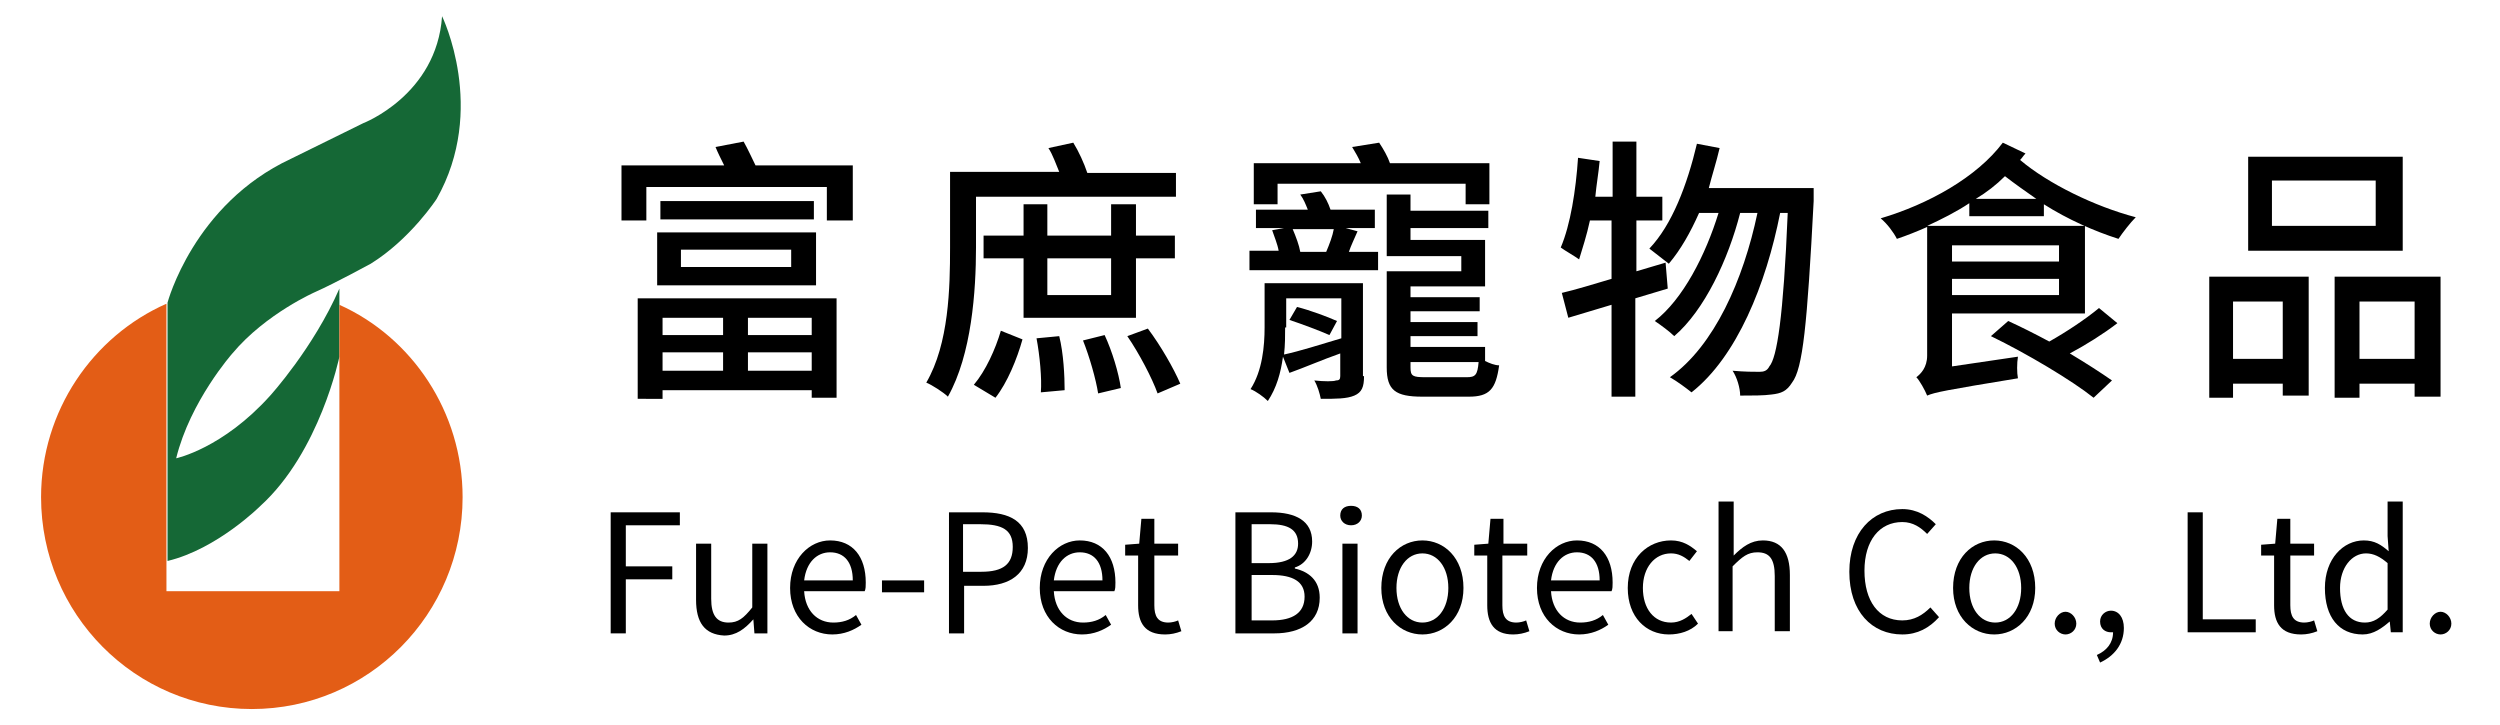
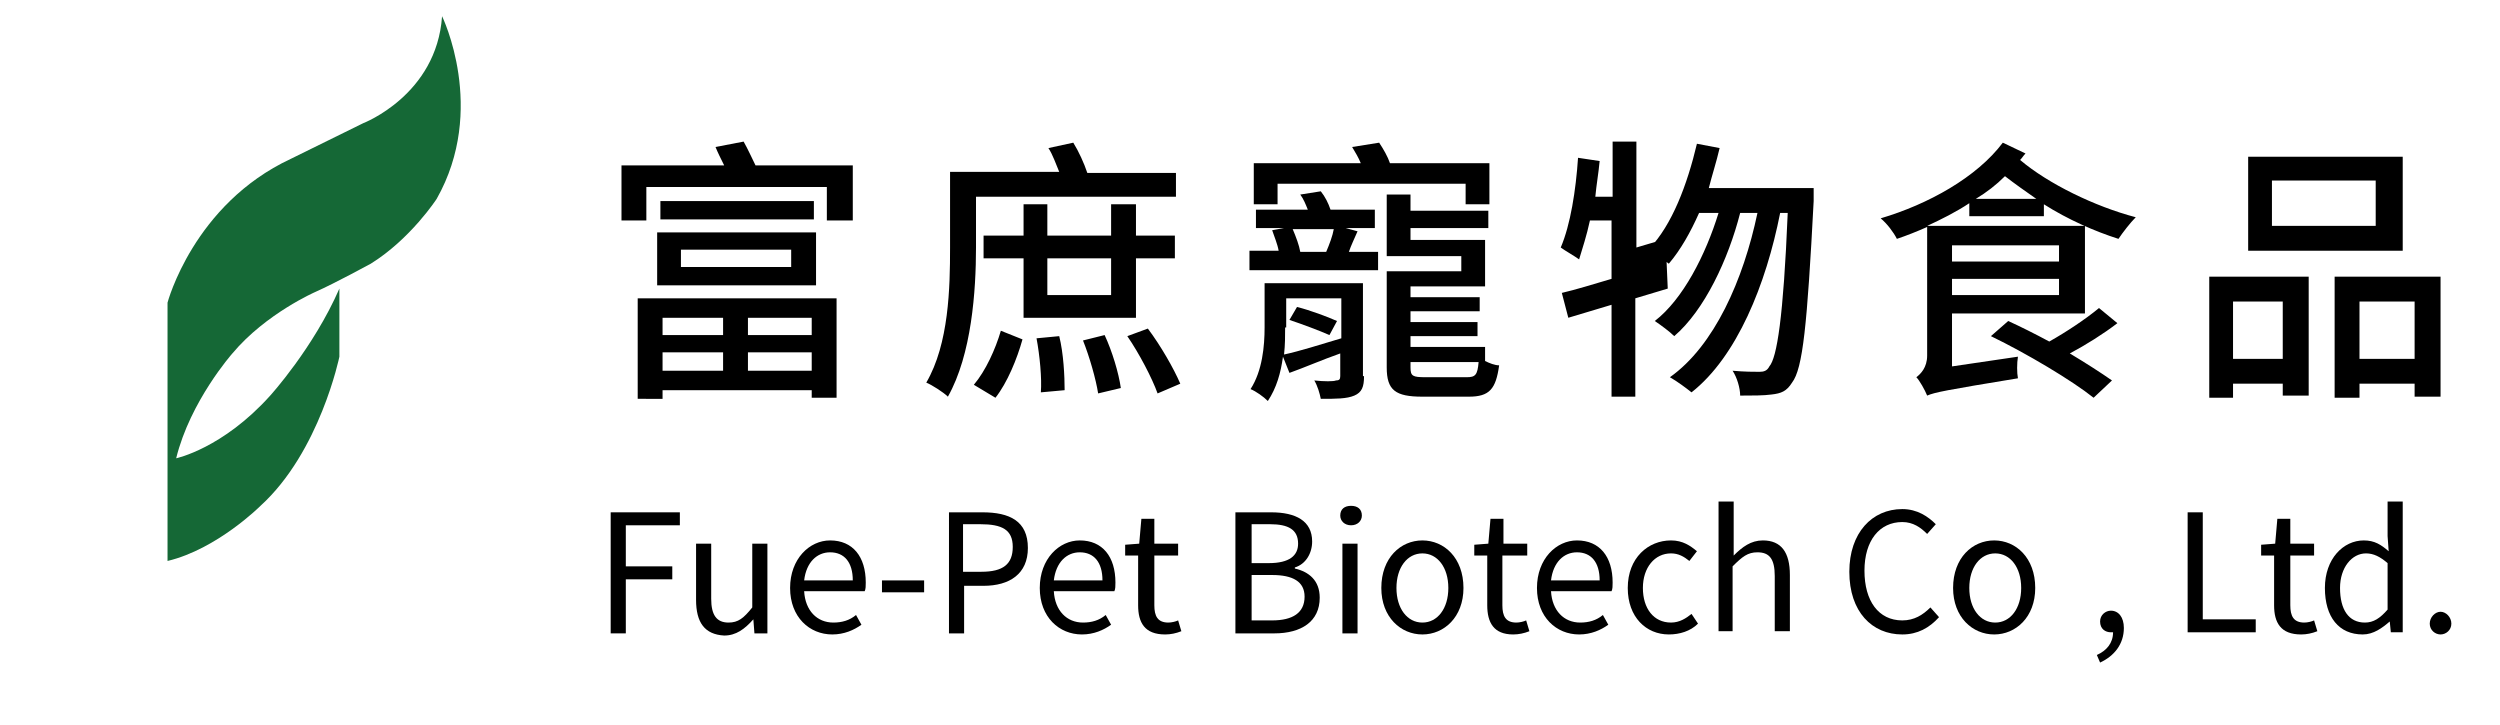
<svg xmlns="http://www.w3.org/2000/svg" version="1.1" id="圖層_1" x="0px" y="0px" viewBox="0 0 231.3 67.1" style="enable-background:new 0 0 231.3 67.1;" xml:space="preserve">
  <style type="text/css">
	.st0{fill:#156836;}
	.st1{fill:#E35D16;}
</style>
  <g>
    <path class="st0" d="M15.5,28c0,0,2.4-9.1,11.4-13.3c0,0,5.9-2.9,6.7-3.3c0,0,6.8-2.6,7.3-9.9c0,0,4.2,8.6-0.5,16.9   c0,0-2.4,3.7-6.1,6c0,0-3.3,1.8-5.1,2.6c0,0-4.6,2-7.7,5.7c0,0-3.9,4.4-5.2,9.7c0,0,4.3-0.9,8.7-5.8c0,0,4-4.4,6.4-9.9l0,6.3   c0,0-1.8,8.8-7.3,13.8c0,0-4,4-8.6,5.1L15.5,28z" />
-     <path class="st1" d="M31.4,28.2v26.5H15.4V28.1C8.6,31.1,3.8,38,3.8,46c0,10.8,8.7,19.6,19.5,19.6S42.8,56.8,42.8,46   C42.8,38.1,38.1,31.2,31.4,28.2z" />
  </g>
  <g>
    <path d="M78.9,15.3v5.1h-2.4v-3.1H59.8v3.1h-2.3v-5.1H67c-0.3-0.6-0.6-1.2-0.8-1.7l2.6-0.5c0.4,0.7,0.8,1.6,1.1,2.2H78.9z M59,27.6   h18.4v9.2h-2.3v-0.7H61.3v0.8H59V27.6z M60.8,21.5h14.7v4.9H60.8V21.5z M75.3,18.6v1.7H61.1v-1.7H75.3z M61.3,29.4V31h5.6v-1.6   H61.3z M61.3,34.3h5.6v-1.7h-5.6V34.3z M63,24.7h10.2v-1.6H63V24.7z M75.1,29.4h-5.9V31h5.9V29.4z M75.1,34.3v-1.7h-5.9v1.7H75.1z" />
    <path d="M90.3,22.9c0,4-0.4,9.9-2.6,13.8c-0.4-0.4-1.5-1.1-2-1.3c2.1-3.6,2.2-8.8,2.2-12.5v-7h10.1c-0.3-0.7-0.6-1.6-1-2.2l2.3-0.5   c0.5,0.8,1,1.9,1.3,2.8h8.2v2.2H90.3V22.9z M90.1,35.6c1.1-1.3,2-3.3,2.5-5l2,0.8c-0.5,1.8-1.4,4-2.5,5.4L90.1,35.6z M94.7,29.4   v-5.5H91v-2.1h3.7v-2.9h2.2v2.9h5.9v-2.9h2.3v2.9h3.6v2.1h-3.6v5.5H94.7z M98,31.1c0.4,1.6,0.5,3.7,0.5,5l-2.2,0.2   c0.1-1.3-0.1-3.4-0.4-5L98,31.1z M96.9,23.9v3.4h5.9v-3.4H96.9z M102.2,31c0.7,1.5,1.3,3.5,1.5,4.9l-2.1,0.5   c-0.2-1.3-0.8-3.4-1.4-4.9L102.2,31z M106.2,30.4c1.2,1.6,2.4,3.7,3,5.1l-2.1,0.9c-0.5-1.4-1.7-3.7-2.8-5.3L106.2,30.4z" />
    <path d="M125.6,21.4c-0.3,0.7-0.6,1.3-0.8,1.9h2.7V25h-11.9v-1.8h2.7c-0.1-0.6-0.4-1.3-0.6-1.9l1.1-0.2h-2.6v-1.7h4.8   c-0.2-0.5-0.4-1-0.7-1.4l1.9-0.3c0.4,0.5,0.7,1.1,0.9,1.7h4.1v1.7h-2.7L125.6,21.4z M126.2,34.8c0,1-0.2,1.5-0.9,1.8   c-0.7,0.3-1.7,0.3-3.1,0.3c-0.1-0.5-0.3-1.2-0.6-1.7c0.9,0.1,1.8,0.1,2,0c0.3,0,0.4-0.1,0.4-0.4v-2.1c-1.7,0.6-3.3,1.3-4.7,1.8   l-0.6-1.5c-0.2,1.5-0.6,2.9-1.4,4.1c-0.4-0.4-1.1-0.9-1.6-1.1c1.1-1.7,1.3-4,1.3-5.7v-4.1h9.1V34.8z M118.2,18.9H116v-3.8h9.9   c-0.2-0.5-0.5-1-0.8-1.5l2.5-0.4c0.4,0.6,0.8,1.3,1,1.9h9.2v3.8h-2.2V17h-17.4V18.9z M118.9,30.3c0,0.8,0,1.6-0.1,2.5   c1.4-0.3,3.3-0.9,5.3-1.5v-3.7h-5.1V30.3z M120,28.4c1.2,0.3,2.8,0.9,3.7,1.3l-0.7,1.3c-0.9-0.4-2.5-1-3.7-1.4L120,28.4z    M119.6,21.2c0.3,0.7,0.6,1.5,0.7,2.1h2.4c0.3-0.7,0.6-1.5,0.7-2.1H119.6z M137.4,33.4c0.4,0.2,0.9,0.4,1.3,0.4   c-0.3,2.2-0.9,2.9-2.8,2.9h-4.3c-2.5,0-3.3-0.6-3.3-2.7v-8.9h6.9v-1.4h-6.9V18h2.2v1.5h7.2v1.6h-7.2v1.1h6.9v4.3h-6.9v1h6.4v1.3   h-6.4v1h6.2v1.3h-6.2v1h6.9V33.4z M135.7,34.9c0.8,0,1-0.2,1.1-1.4h-6.3V34c0,0.8,0.2,0.9,1.4,0.9H135.7z" />
-     <path d="M154.3,26.7c-1,0.3-2,0.6-3,0.9v9.1h-2.2v-8.5l-4,1.2l-0.6-2.3c1.3-0.3,2.9-0.8,4.6-1.3v-5.4h-2c-0.3,1.4-0.7,2.6-1,3.6   c-0.4-0.3-1.3-0.8-1.7-1.1c0.9-2.1,1.4-5.3,1.6-8.3l2,0.3c-0.1,1.1-0.3,2.2-0.4,3.3h1.6v-5.1h2.2v5.1h2.4v2.2h-2.4v4.7l2.7-0.8   L154.3,26.7z M167.8,17.5c0,0,0,0.8,0,1.1c-0.6,11.5-1,15.5-2,16.8c-0.5,0.8-1,1-1.9,1.1c-0.7,0.1-1.8,0.1-2.9,0.1   c0-0.7-0.3-1.7-0.7-2.3c1.1,0.1,2,0.1,2.5,0.1c0.4,0,0.7-0.1,0.9-0.5c0.7-0.8,1.3-4.5,1.7-14.2h-0.7c-1.3,6.6-4,13.3-8.2,16.6   c-0.5-0.4-1.3-1-2-1.4c4.1-2.9,6.8-9,8.1-15.2H161c-1.1,4.3-3.3,9-6.1,11.4c-0.4-0.4-1.2-1-1.8-1.4c2.6-2,4.7-6.1,5.9-10h-1.8   c-0.8,1.8-1.7,3.4-2.8,4.7c-0.4-0.3-1.3-1-1.8-1.4c2.1-2.2,3.5-5.9,4.4-9.7l2.1,0.4c-0.3,1.3-0.7,2.5-1,3.7H167.8z" />
+     <path d="M154.3,26.7c-1,0.3-2,0.6-3,0.9v9.1h-2.2v-8.5l-4,1.2l-0.6-2.3c1.3-0.3,2.9-0.8,4.6-1.3v-5.4h-2c-0.3,1.4-0.7,2.6-1,3.6   c-0.4-0.3-1.3-0.8-1.7-1.1c0.9-2.1,1.4-5.3,1.6-8.3l2,0.3c-0.1,1.1-0.3,2.2-0.4,3.3h1.6v-5.1h2.2v5.1h2.4h-2.4v4.7l2.7-0.8   L154.3,26.7z M167.8,17.5c0,0,0,0.8,0,1.1c-0.6,11.5-1,15.5-2,16.8c-0.5,0.8-1,1-1.9,1.1c-0.7,0.1-1.8,0.1-2.9,0.1   c0-0.7-0.3-1.7-0.7-2.3c1.1,0.1,2,0.1,2.5,0.1c0.4,0,0.7-0.1,0.9-0.5c0.7-0.8,1.3-4.5,1.7-14.2h-0.7c-1.3,6.6-4,13.3-8.2,16.6   c-0.5-0.4-1.3-1-2-1.4c4.1-2.9,6.8-9,8.1-15.2H161c-1.1,4.3-3.3,9-6.1,11.4c-0.4-0.4-1.2-1-1.8-1.4c2.6-2,4.7-6.1,5.9-10h-1.8   c-0.8,1.8-1.7,3.4-2.8,4.7c-0.4-0.3-1.3-1-1.8-1.4c2.1-2.2,3.5-5.9,4.4-9.7l2.1,0.4c-0.3,1.3-0.7,2.5-1,3.7H167.8z" />
    <path d="M187.4,14.2c-0.2,0.2-0.3,0.4-0.5,0.6c2.6,2.2,6.9,4.3,10.7,5.3c-0.5,0.5-1.2,1.4-1.6,2c-2.2-0.7-4.7-1.8-6.9-3.2V20h-6.9   v-1.2c-1.2,0.8-2.6,1.5-3.9,2.1h14.6V29h-12.3v4.9l6.1-0.9c-0.1,0.6-0.1,1.5,0,2c-6.7,1.1-7.7,1.3-8.4,1.6c-0.2-0.5-0.7-1.4-1-1.7   c0.4-0.3,1-0.9,1-2V21c-0.9,0.4-1.9,0.8-2.8,1.1c-0.3-0.6-0.9-1.4-1.5-1.9c4.4-1.3,8.9-3.8,11.3-7L187.4,14.2z M180.6,22.7v1.5h9.9   v-1.5H180.6z M190.5,27.3v-1.5h-9.9v1.5H190.5z M188.4,18.4c-1-0.7-2-1.4-2.9-2.1c-0.8,0.8-1.7,1.5-2.7,2.1H188.4z M195.9,29.9   c-1.3,1-2.9,2-4.4,2.8c1.5,0.9,2.9,1.8,3.9,2.5l-1.7,1.6c-2-1.6-6.2-4.1-9.5-5.7l1.6-1.4c1.1,0.5,2.5,1.2,3.8,1.9   c1.6-0.9,3.4-2.1,4.6-3.1L195.9,29.9z" />
    <path d="M204.4,25.6h9.2v11h-2.4v-1.1h-4.6v1.3h-2.2V25.6z M206.6,27.9v5.3h4.6v-5.3H206.6z M222.2,23.2H208v-8.7h14.3V23.2z    M219.8,16.7h-9.6v4.2h9.6V16.7z M225.8,25.6v11.1h-2.4v-1.2h-5.1v1.3h-2.3V25.6H225.8z M223.4,33.2v-5.3h-5.1v5.3H223.4z" />
  </g>
  <g>
    <path d="M56.5,47.4h6.4v1.2h-5v3.8h4.3v1.2h-4.3v5h-1.4V47.4z" />
    <path d="M64.4,55.5v-5.2h1.4v5.1c0,1.5,0.5,2.2,1.6,2.2c0.9,0,1.4-0.4,2.2-1.4v-5.9H71v8.3h-1.2l-0.1-1.3h0   c-0.8,0.9-1.6,1.5-2.7,1.5C65.2,58.7,64.4,57.6,64.4,55.5z" />
    <path d="M73.1,54.4c0-2.7,1.8-4.4,3.7-4.4c2.1,0,3.3,1.5,3.3,3.9c0,0.3,0,0.6-0.1,0.8h-5.6c0.1,1.8,1.2,2.9,2.7,2.9   c0.8,0,1.5-0.2,2.1-0.7l0.5,0.9c-0.7,0.5-1.6,0.9-2.7,0.9C74.9,58.7,73.1,57.1,73.1,54.4z M78.9,53.7c0-1.7-0.8-2.6-2.1-2.6   c-1.2,0-2.2,0.9-2.4,2.6H78.9z" />
    <path d="M81.6,53.7h3.9v1.1h-3.9V53.7z" />
    <path d="M87.7,47.4h3.2c2.5,0,4.2,0.8,4.2,3.3c0,2.4-1.7,3.5-4.1,3.5h-1.8v4.4h-1.4V47.4z M90.8,52.9c2,0,2.9-0.7,2.9-2.3   c0-1.6-1-2.1-3-2.1h-1.6v4.4H90.8z" />
    <path d="M96.2,54.4c0-2.7,1.8-4.4,3.7-4.4c2.1,0,3.3,1.5,3.3,3.9c0,0.3,0,0.6-0.1,0.8h-5.6c0.1,1.8,1.2,2.9,2.7,2.9   c0.8,0,1.5-0.2,2.1-0.7l0.5,0.9c-0.7,0.5-1.6,0.9-2.7,0.9C98,58.7,96.2,57.1,96.2,54.4z M102,53.7c0-1.7-0.8-2.6-2.1-2.6   c-1.2,0-2.2,0.9-2.4,2.6H102z" />
    <path d="M105.3,56v-4.6h-1.2v-1l1.3-0.1l0.2-2.3h1.2v2.3h2.2v1.1h-2.2V56c0,1,0.3,1.6,1.3,1.6c0.3,0,0.7-0.1,0.9-0.2l0.3,1   c-0.5,0.2-1,0.3-1.5,0.3C105.9,58.7,105.3,57.6,105.3,56z" />
    <path d="M114.3,47.4h3.3c2.3,0,3.8,0.8,3.8,2.7c0,1.1-0.6,2.1-1.6,2.4v0.1c1.3,0.3,2.3,1.1,2.3,2.7c0,2.2-1.7,3.3-4.2,3.3h-3.6   V47.4z M117.4,52.1c1.9,0,2.7-0.7,2.7-1.8c0-1.3-0.9-1.8-2.6-1.8h-1.7v3.6H117.4z M117.7,57.4c1.9,0,3-0.7,3-2.2c0-1.4-1.1-2-3-2   h-1.9v4.2H117.7z" />
    <path d="M124,47.7c0-0.6,0.4-0.9,1-0.9s1,0.3,1,0.9c0,0.5-0.4,0.9-1,0.9S124,48.2,124,47.7z M124.2,50.3h1.4v8.3h-1.4V50.3z" />
    <path d="M127.8,54.4c0-2.8,1.8-4.4,3.8-4.4s3.8,1.6,3.8,4.4c0,2.7-1.8,4.3-3.8,4.3S127.8,57.1,127.8,54.4z M134,54.4   c0-1.9-1-3.2-2.4-3.2c-1.4,0-2.4,1.3-2.4,3.2c0,1.9,1,3.2,2.4,3.2C133,57.6,134,56.3,134,54.4z" />
    <path d="M137.6,56v-4.6h-1.2v-1l1.3-0.1l0.2-2.3h1.2v2.3h2.2v1.1H139V56c0,1,0.3,1.6,1.3,1.6c0.3,0,0.7-0.1,0.9-0.2l0.3,1   c-0.5,0.2-1,0.3-1.5,0.3C138.2,58.7,137.6,57.6,137.6,56z" />
    <path d="M142.2,54.4c0-2.7,1.8-4.4,3.7-4.4c2.1,0,3.3,1.5,3.3,3.9c0,0.3,0,0.6-0.1,0.8h-5.6c0.1,1.8,1.2,2.9,2.7,2.9   c0.8,0,1.5-0.2,2.1-0.7l0.5,0.9c-0.7,0.5-1.6,0.9-2.7,0.9C144,58.7,142.2,57.1,142.2,54.4z M148,53.7c0-1.7-0.8-2.6-2.1-2.6   c-1.2,0-2.2,0.9-2.4,2.6H148z" />
    <path d="M150.6,54.4c0-2.8,1.9-4.4,4-4.4c1.1,0,1.8,0.5,2.4,1l-0.7,0.9c-0.5-0.4-1-0.7-1.7-0.7c-1.5,0-2.6,1.3-2.6,3.2   c0,1.9,1,3.2,2.6,3.2c0.8,0,1.4-0.4,1.9-0.8l0.6,0.9c-0.7,0.7-1.7,1-2.7,1C152.3,58.7,150.6,57.1,150.6,54.4z" />
    <path d="M159,46.4h1.4v3.3l0,1.7c0.8-0.8,1.6-1.4,2.7-1.4c1.7,0,2.5,1.1,2.5,3.2v5.2h-1.4v-5.1c0-1.6-0.5-2.2-1.6-2.2   c-0.9,0-1.4,0.4-2.3,1.3v6H159V46.4z" />
    <path d="M171.1,52.9c0-3.6,2.1-5.8,4.9-5.8c1.4,0,2.4,0.7,3.1,1.4l-0.8,0.9c-0.6-0.6-1.3-1.1-2.3-1.1c-2.1,0-3.5,1.7-3.5,4.5   c0,2.8,1.3,4.6,3.5,4.6c1.1,0,1.9-0.5,2.6-1.2l0.8,0.9c-0.9,1-2,1.6-3.4,1.6C173.2,58.7,171.1,56.6,171.1,52.9z" />
    <path d="M180.7,54.4c0-2.8,1.8-4.4,3.8-4.4s3.8,1.6,3.8,4.4c0,2.7-1.8,4.3-3.8,4.3S180.7,57.1,180.7,54.4z M187,54.4   c0-1.9-1-3.2-2.4-3.2c-1.4,0-2.4,1.3-2.4,3.2c0,1.9,1,3.2,2.4,3.2C186,57.6,187,56.3,187,54.4z" />
-     <path d="M190.1,57.7c0-0.6,0.5-1.1,1-1.1c0.5,0,1,0.5,1,1.1c0,0.6-0.5,1-1,1C190.6,58.7,190.1,58.3,190.1,57.7z" />
    <path d="M194,60.6c0.9-0.4,1.5-1.1,1.5-2.1c-0.1,0-0.1,0-0.2,0c-0.5,0-1-0.3-1-1c0-0.6,0.5-1,1-1c0.7,0,1.2,0.6,1.2,1.6   c0,1.5-0.9,2.6-2.2,3.2L194,60.6z" />
    <path d="M202.4,47.4h1.4v9.9h4.9v1.2h-6.3V47.4z" />
    <path d="M210.4,56v-4.6h-1.2v-1l1.3-0.1l0.2-2.3h1.2v2.3h2.2v1.1h-2.2V56c0,1,0.3,1.6,1.3,1.6c0.3,0,0.7-0.1,0.9-0.2l0.3,1   c-0.5,0.2-1,0.3-1.5,0.3C211,58.7,210.4,57.6,210.4,56z" />
    <path d="M215.1,54.4c0-2.7,1.7-4.4,3.6-4.4c1,0,1.6,0.4,2.3,1l-0.1-1.4v-3.2h1.4v12.1h-1.1l-0.1-1h0c-0.7,0.6-1.5,1.2-2.5,1.2   C216.4,58.7,215.1,57.1,215.1,54.4z M220.9,56.4v-4.3c-0.7-0.6-1.3-0.9-2-0.9c-1.3,0-2.4,1.3-2.4,3.2c0,2,0.8,3.2,2.3,3.2   C219.6,57.6,220.2,57.2,220.9,56.4z" />
    <path d="M224.8,57.7c0-0.6,0.5-1.1,1-1.1c0.5,0,1,0.5,1,1.1c0,0.6-0.5,1-1,1C225.3,58.7,224.8,58.3,224.8,57.7z" />
  </g>
</svg>